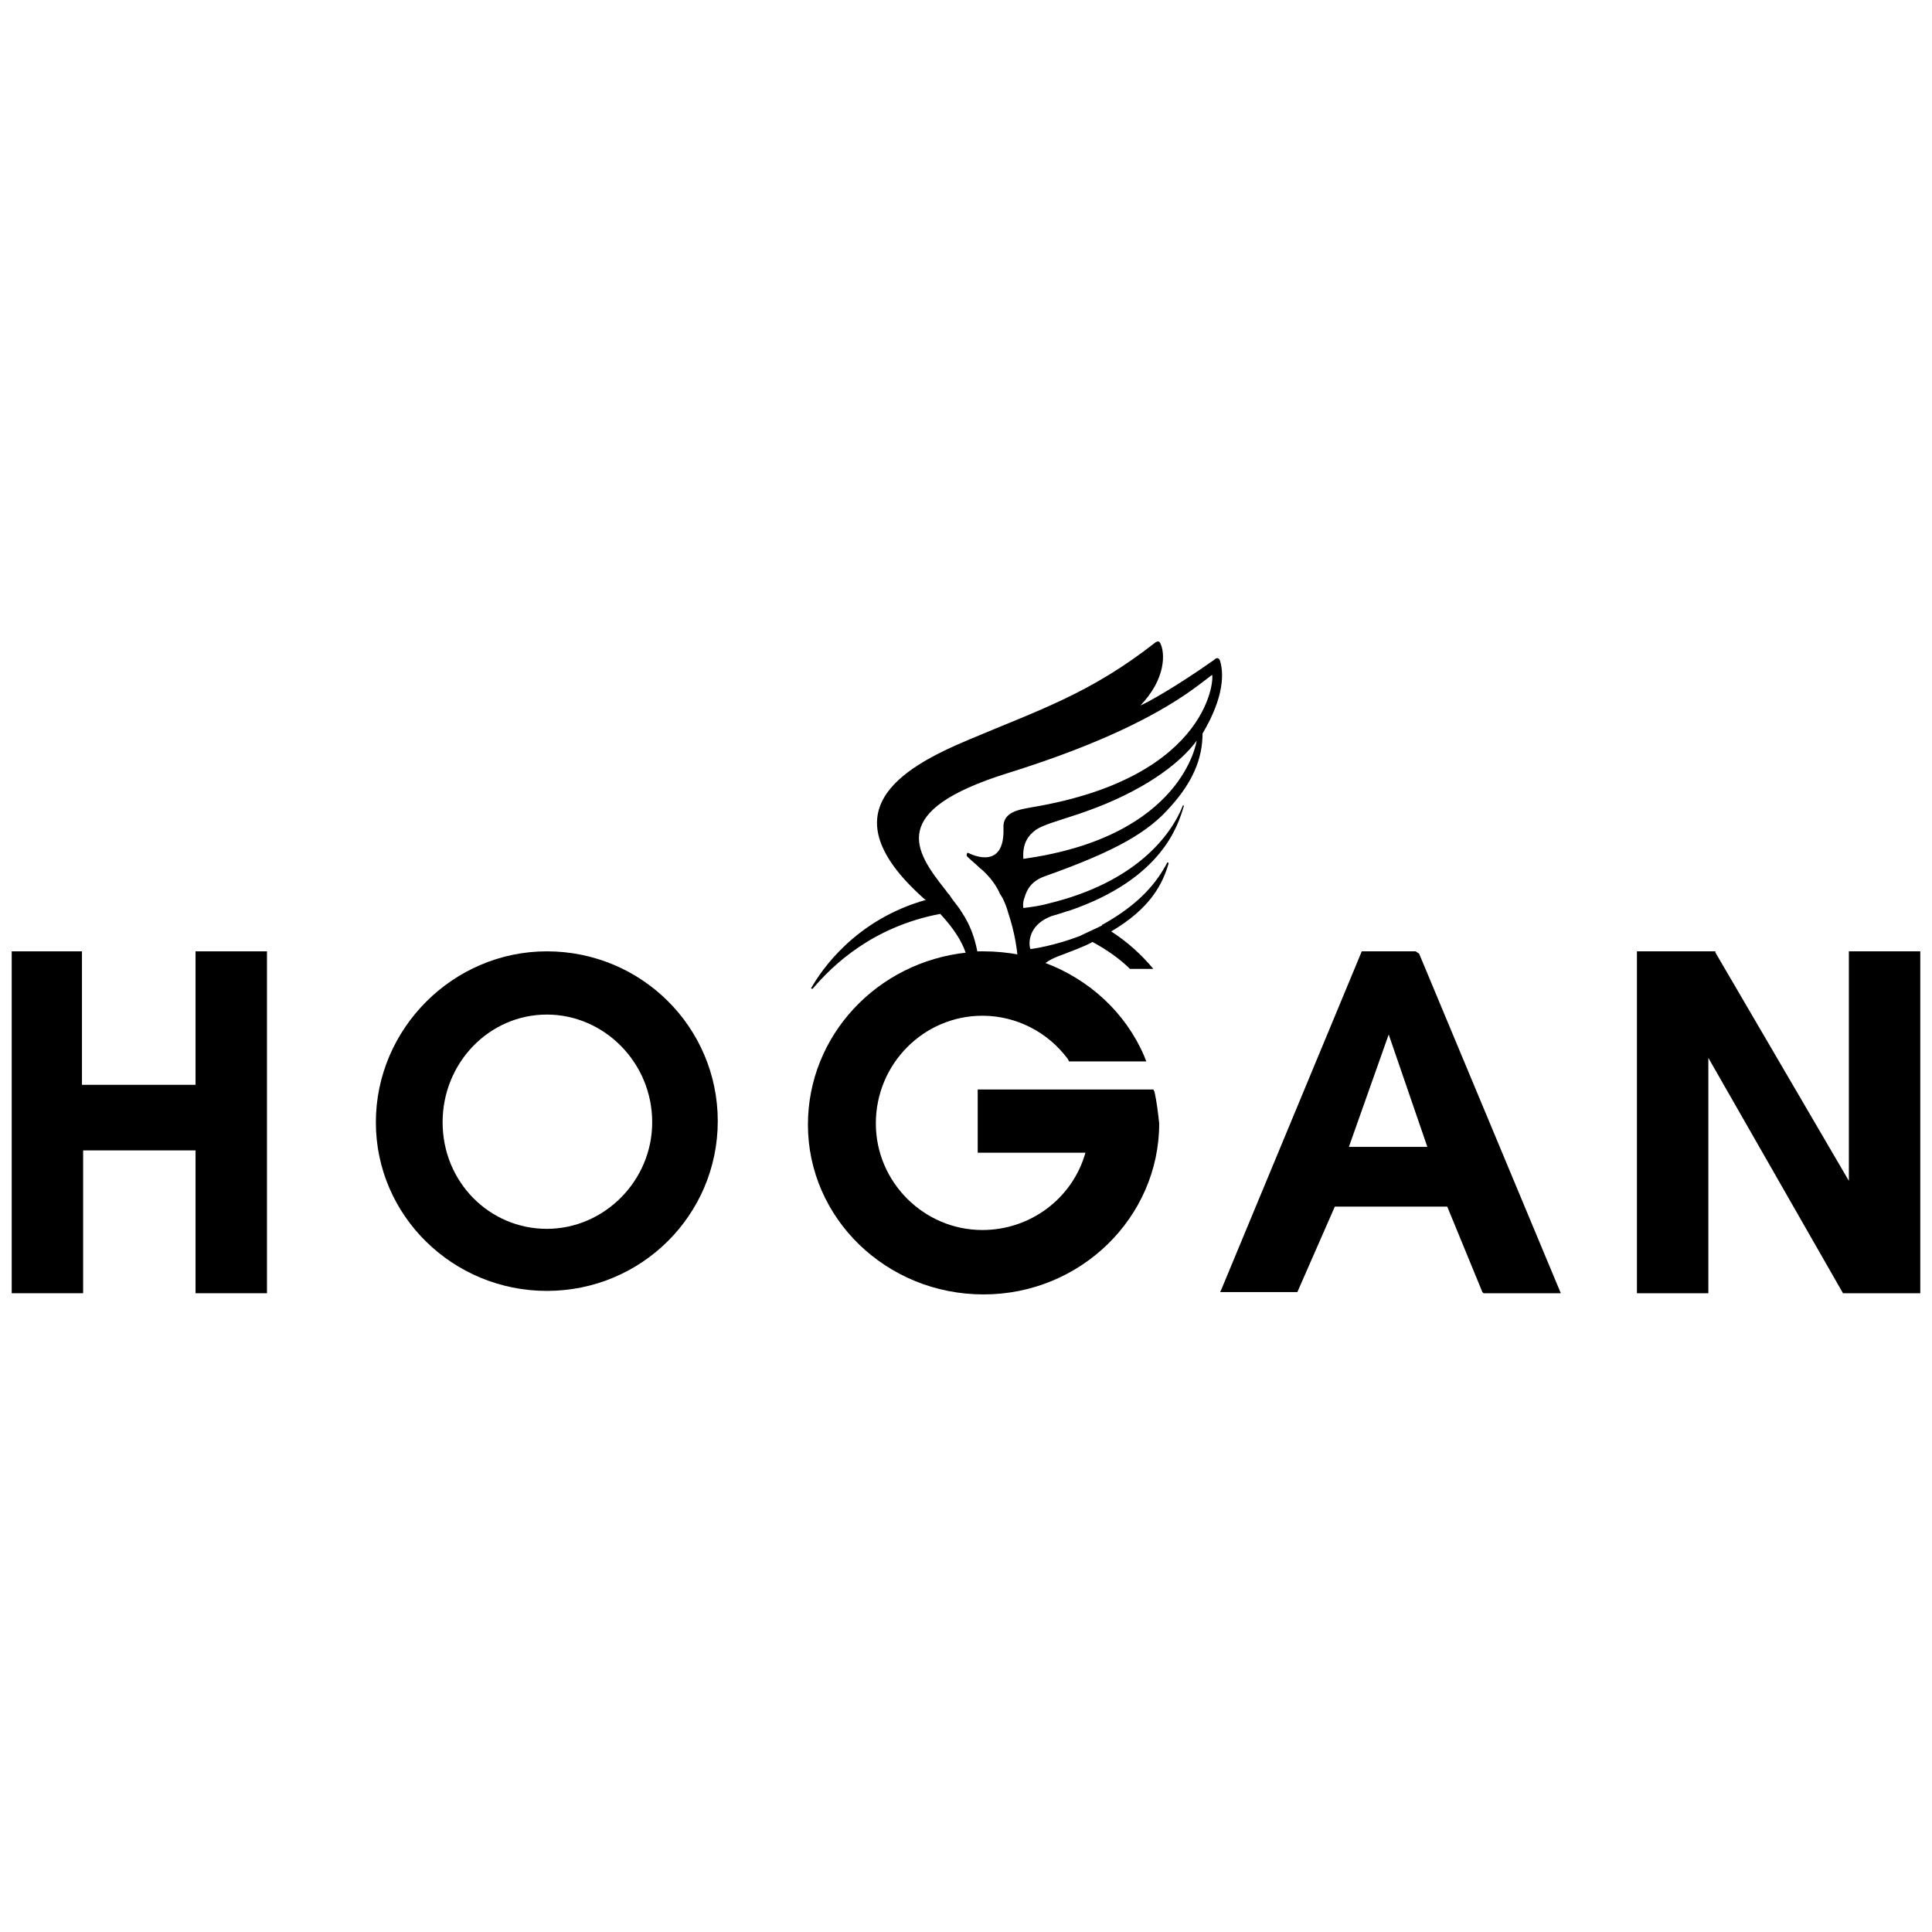
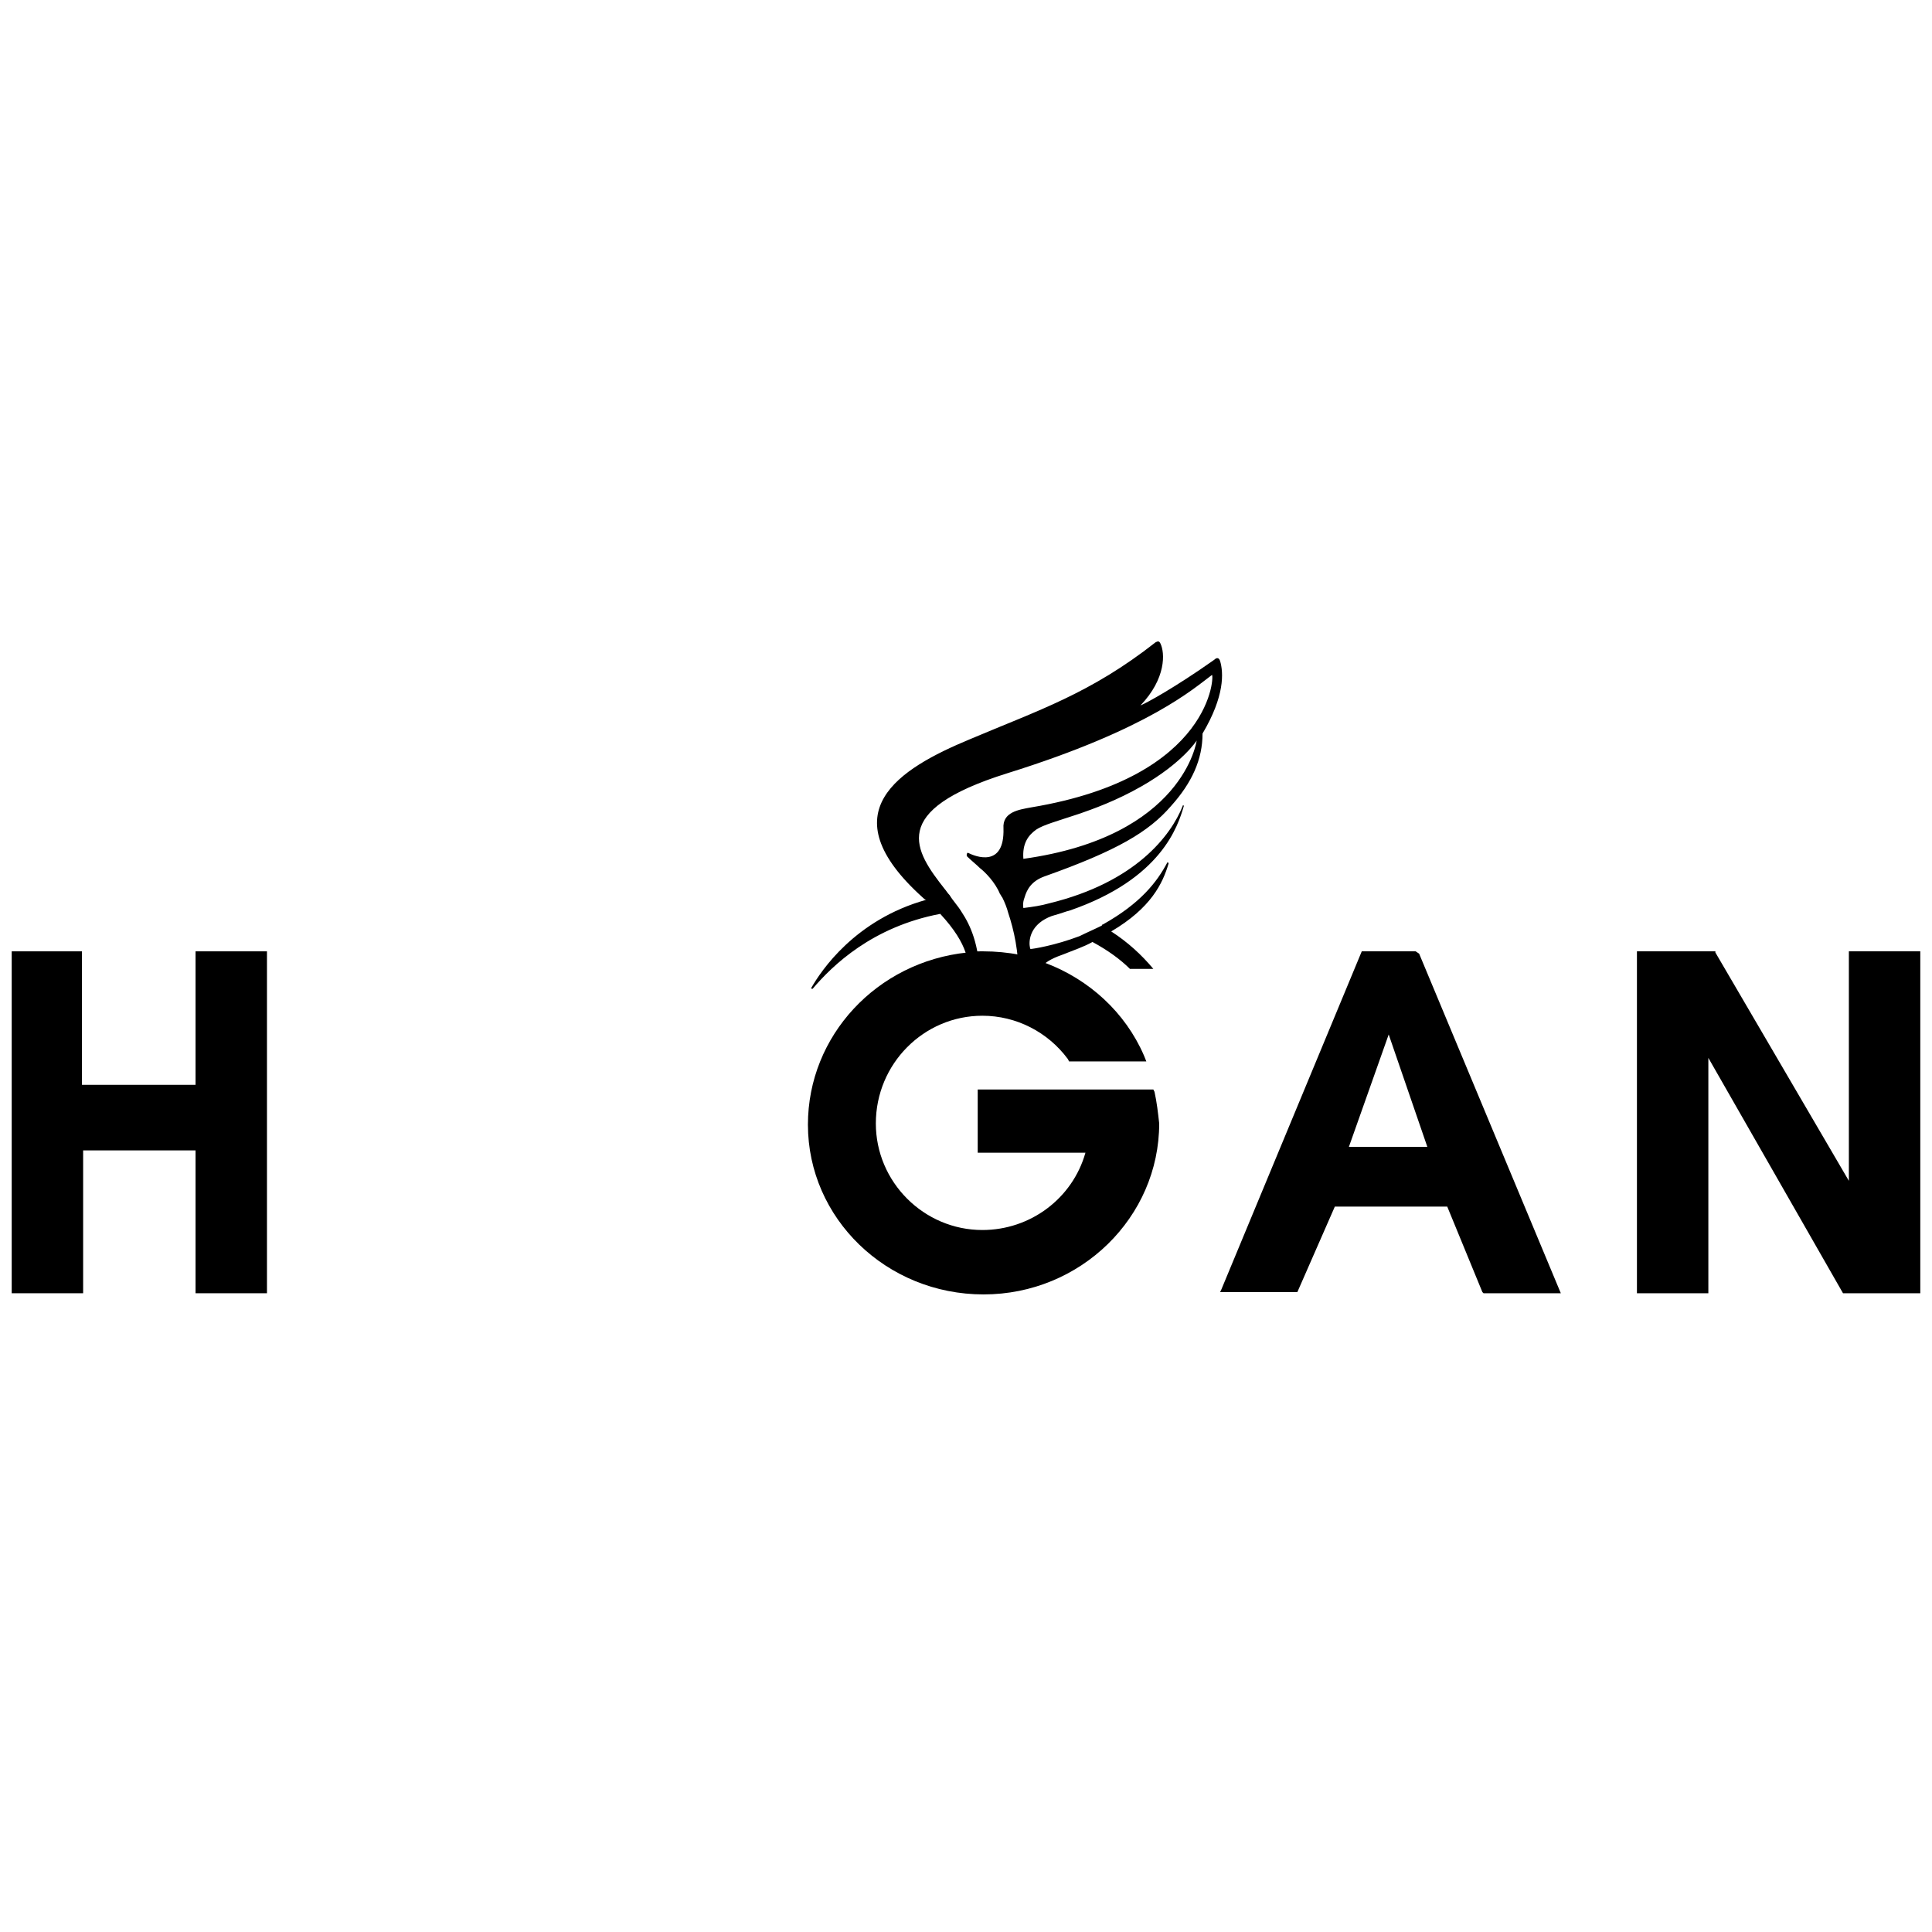
<svg xmlns="http://www.w3.org/2000/svg" version="1.2" baseProfile="tiny" id="Livello_1" x="0px" y="0px" viewBox="0 0 3000 3000" xml:space="preserve">
  <g>
    <path d="M1894.545,1026.325c-1.817-5.455-5.454-5.455-9.09-1.818c-61.818,43.636-105.455,67.272-114.546,70.909c0,0-1.818,0,0,0   c40-41.818,38.182-81.818,30.909-96.364c-1.818-3.636-3.637-3.636-7.273-1.818c-101.817,80-181.817,105.455-289.09,150.909   c-109.092,45.455-220,112.728-72.728,245.455c1.817,1.818,3.636,3.636,5.454,3.636   c-110.908,30.909-163.636,110.909-178.182,136.364c-1.818,1.818,1.818,1.818,1.818,1.818   c30.909-36.364,92.727-96.364,198.182-116.364c45.455,49.091,43.637,76.364,45.455,98.182l0,0h16.363l0,0   c-1.818-50.908-14.546-80-29.091-101.817c-5.455-9.091-12.728-16.364-18.182-25.455c-3.637-3.636-5.455-7.272-7.273-9.091   c-47.272-60-89.091-121.818,96.364-180c221.818-69.091,290.909-132.728,318.182-152.728c3.637-3.636,3.637,158.183-280,205.455   c-20,3.636-45.455,7.272-43.637,32.728c1.818,61.817-43.637,43.636-54.545,38.182c-1.818-1.818-3.637,3.636-1.818,5.454   c5.455,5.455,14.545,12.728,20,18.182c7.272,5.455,23.637,21.818,30.909,40c1.817,1.818,1.817,3.637,3.636,5.455   c3.637,7.272,7.273,16.363,9.092,23.636c9.09,27.273,16.363,60,16.363,101.818l0,0h32.727l0,0   c-1.817-10.909-1.817-23.636,34.546-36.363c18.182-7.272,34.546-12.728,47.272-20c23.637,12.728,43.637,27.272,58.182,41.818   h36.364c-18.182-21.818-40-41.818-65.454-58.182c61.817-36.364,80-74.546,89.09-105.455c0-1.818-1.817-1.818-1.817-1.818   c-16.364,30.909-41.818,63.637-100,96.364c0,0-1.818,0-1.818,1.817c-10.909,5.455-23.637,10.909-34.546,16.364   c-38.182,14.545-72.727,20-76.363,20l0,0c-1.818-3.637-5.455-27.272,18.182-43.637c5.455-3.636,12.728-7.272,20-9.091   c7.273-1.818,16.364-5.454,23.637-7.272c141.818-49.091,167.272-130.909,176.363-161.818c0-1.818-1.818-1.818-1.818,0   c-18.182,45.454-72.727,118.182-207.272,150.909c-12.728,3.637-25.454,5.454-40,7.272c0,0-1.817-7.272,1.818-16.363   c3.636-12.728,10.909-25.455,30.909-32.728c112.727-40,161.818-69.091,196.363-109.091c32.728-36.363,49.091-72.728,49.091-112.728   l0,0C1901.818,1080.87,1900,1044.507,1894.545,1026.325z M1589.091,1333.598c-1.818-23.637,7.272-36.364,20-45.455   c21.818-14.545,87.272-23.636,163.637-67.272c63.636-36.363,85.454-70.909,85.454-70.909S1838.182,1299.052,1589.091,1333.598z" />
    <polygon points="303.637,1684.507 127.272,1684.507 127.272,1477.233 18.182,1477.233 18.182,2008.143 129.091,2008.143    129.091,1786.325 303.637,1786.325 303.637,2008.143 414.545,2008.143 414.545,1477.233 303.637,1477.233  " />
    <polygon points="2870.909,1477.233 2870.909,1833.598 2663.637,1479.052 2663.637,1477.233 2541.818,1477.233 2541.818,2008.143    2652.727,2008.143 2652.727,1642.688 2861.818,2008.143 2981.818,2008.143 2981.818,1477.233  " />
    <path d="M1792.728,1695.416l-1.818-3.637h-272.728v98.182h167.273c-20,70.909-85.455,120-160.001,120   c-90.909,0-165.454-74.545-165.454-165.454c0-92.728,74.545-167.273,165.454-167.273c52.728,0,101.818,25.455,132.728,67.273   l1.818,3.636h120l-3.637-9.091c-29.091-67.272-85.454-118.182-152.727-143.636c-12.728-5.455-25.455-9.092-40-12.728   c-18.182-3.637-38.182-5.455-56.364-5.455c-1.817,0-3.636,0-5.454,0c-7.273,0-12.728,0-20,1.818   c-140,14.546-247.273,129.091-247.273,267.272c0,145.455,121.818,263.637,272.728,263.637s272.728-120,272.728-265.454   C1798.182,1728.143,1796.363,1711.779,1792.728,1695.416z" />
-     <path d="M849.091,1477.233c-145.454,0-265.454,120-265.454,265.455c0,145.454,120,261.818,265.454,261.818   c147.272,0,265.454-118.183,265.454-263.637S996.363,1477.233,849.091,1477.233z M849.091,1908.143   c-89.091,0-161.818-72.727-161.818-165.454S760,1575.416,849.091,1575.416s163.637,74.545,163.637,167.272   C1012.728,1833.598,938.182,1908.143,849.091,1908.143z" />
    <path d="M2198.182,1477.233h-83.637l-218.182,525.455l-1.818,3.637h120l58.183-132.728h174.545l54.546,132.728l1.818,1.817h120   l-220-527.272L2198.182,1477.233z M2094.545,1780.87l61.818-174.546l60,174.546H2094.545L2094.545,1780.87z" />
  </g>
</svg>